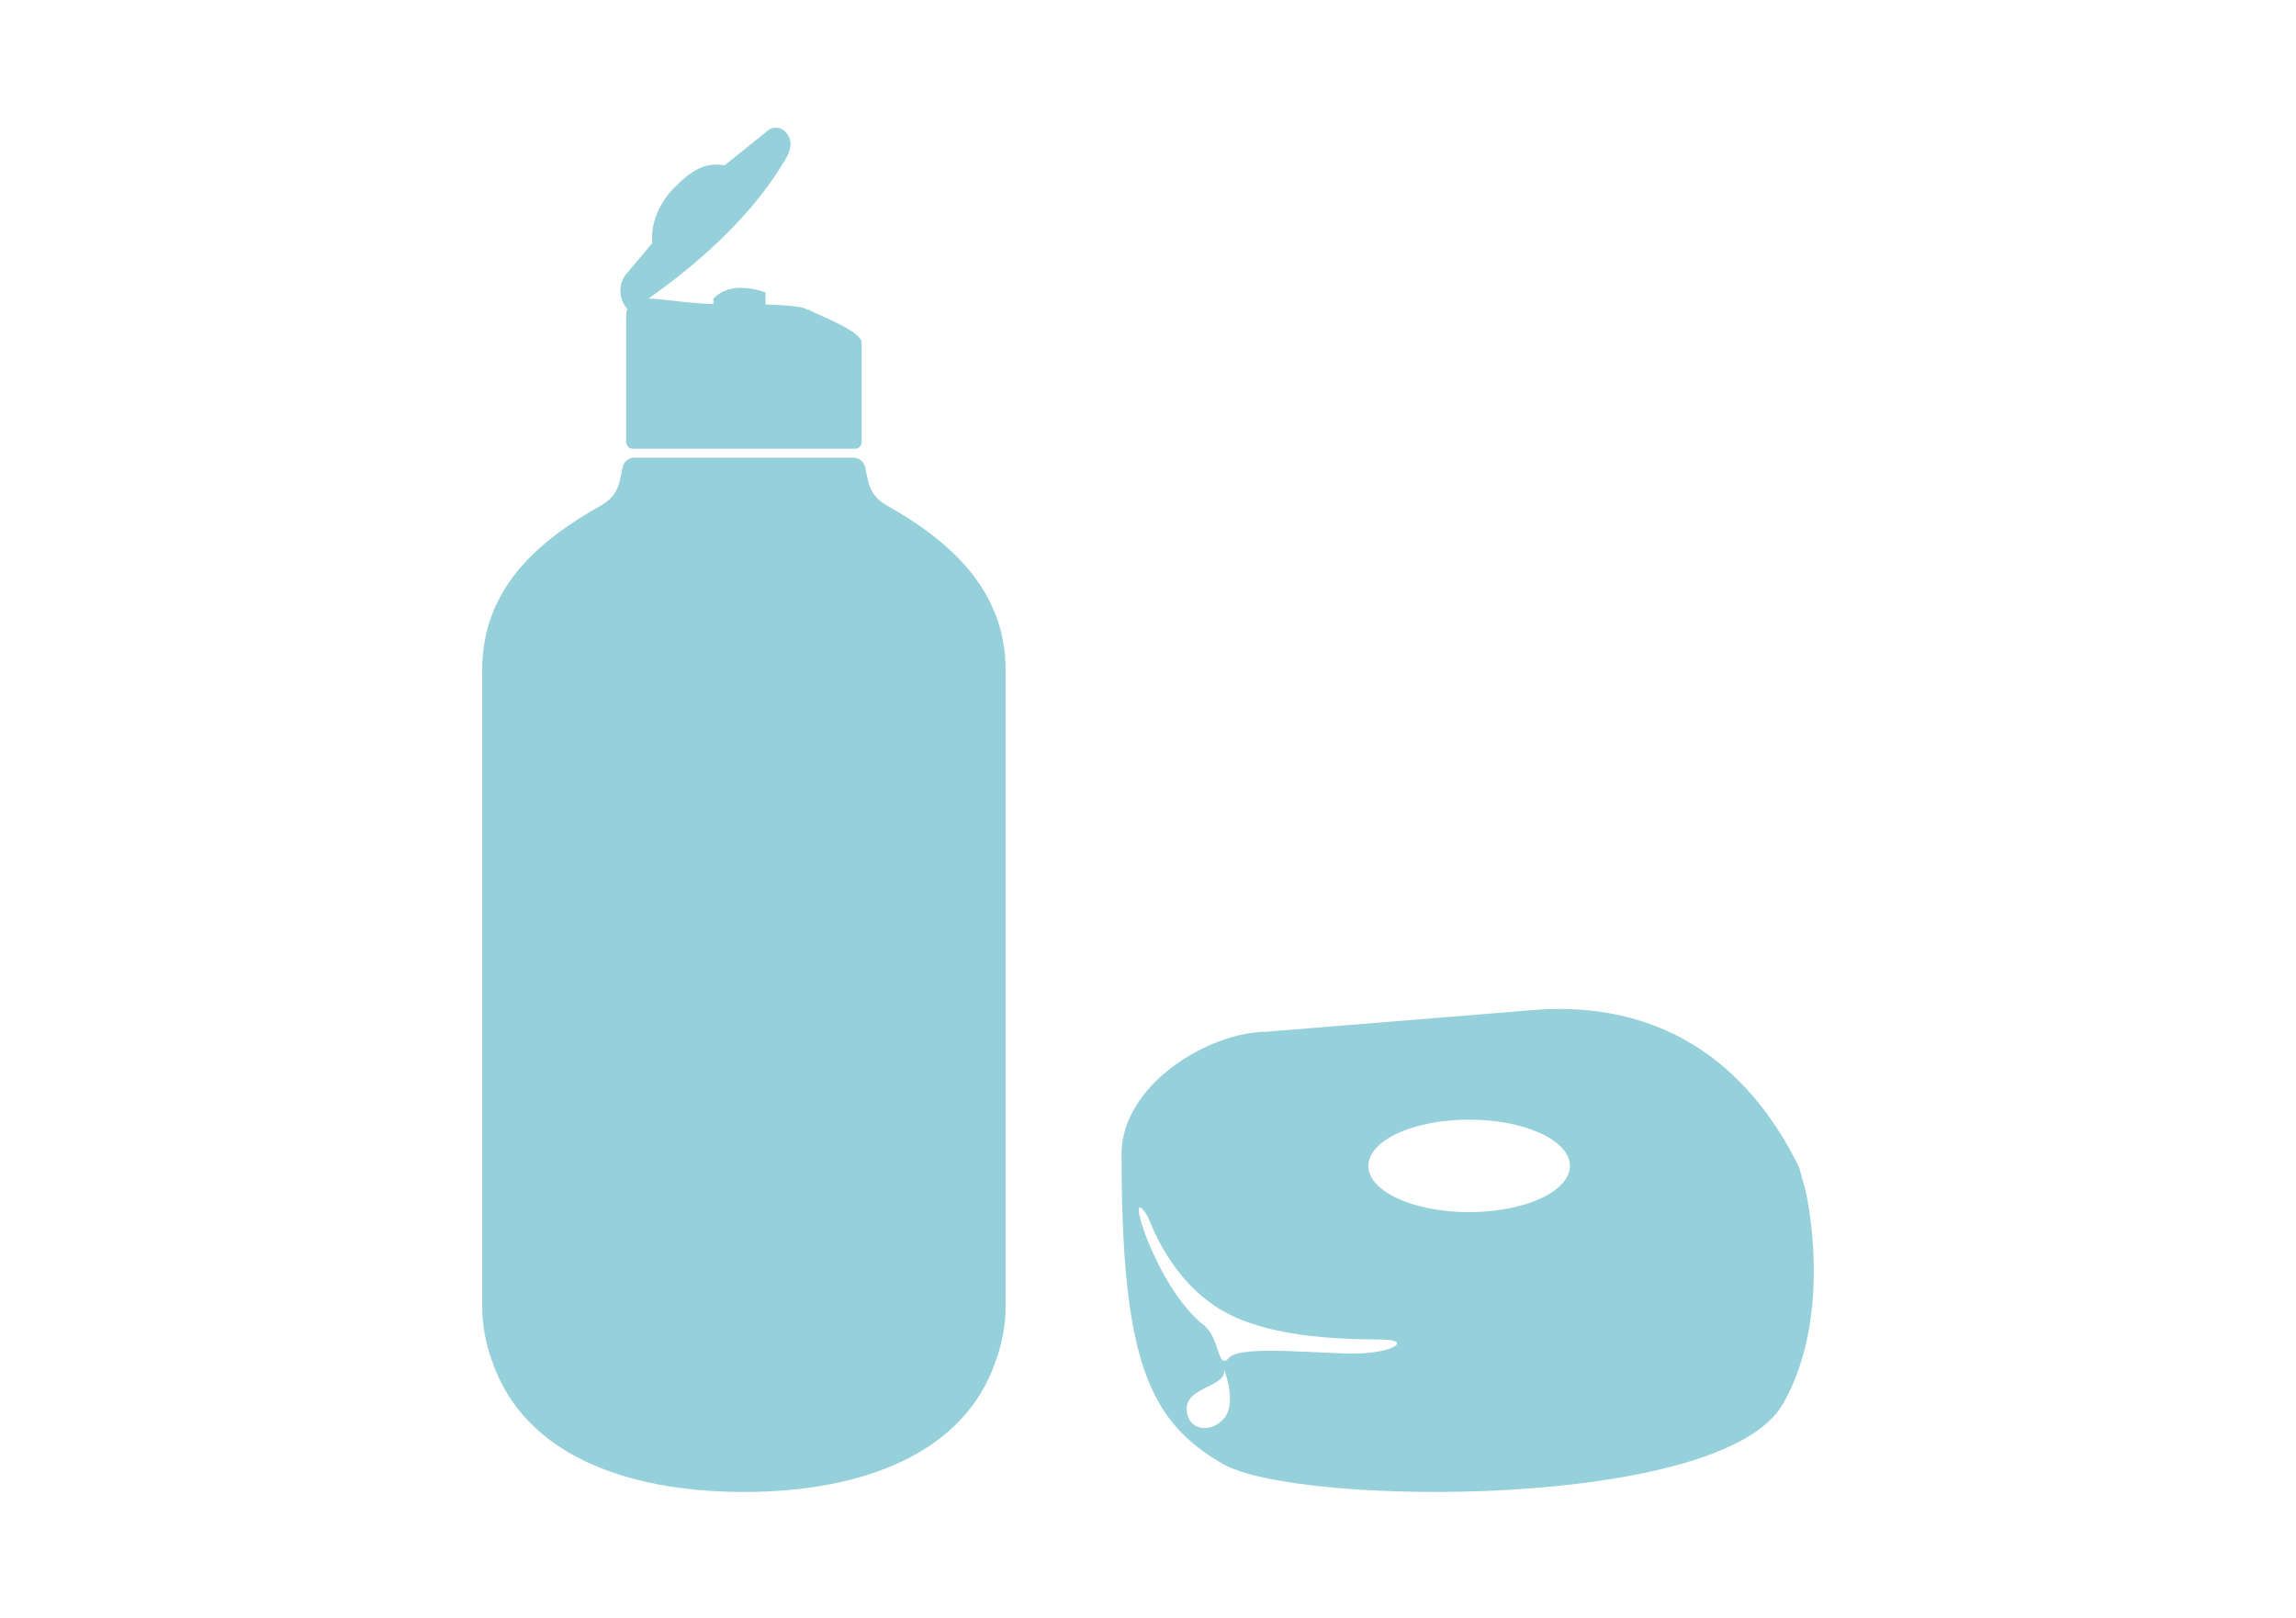
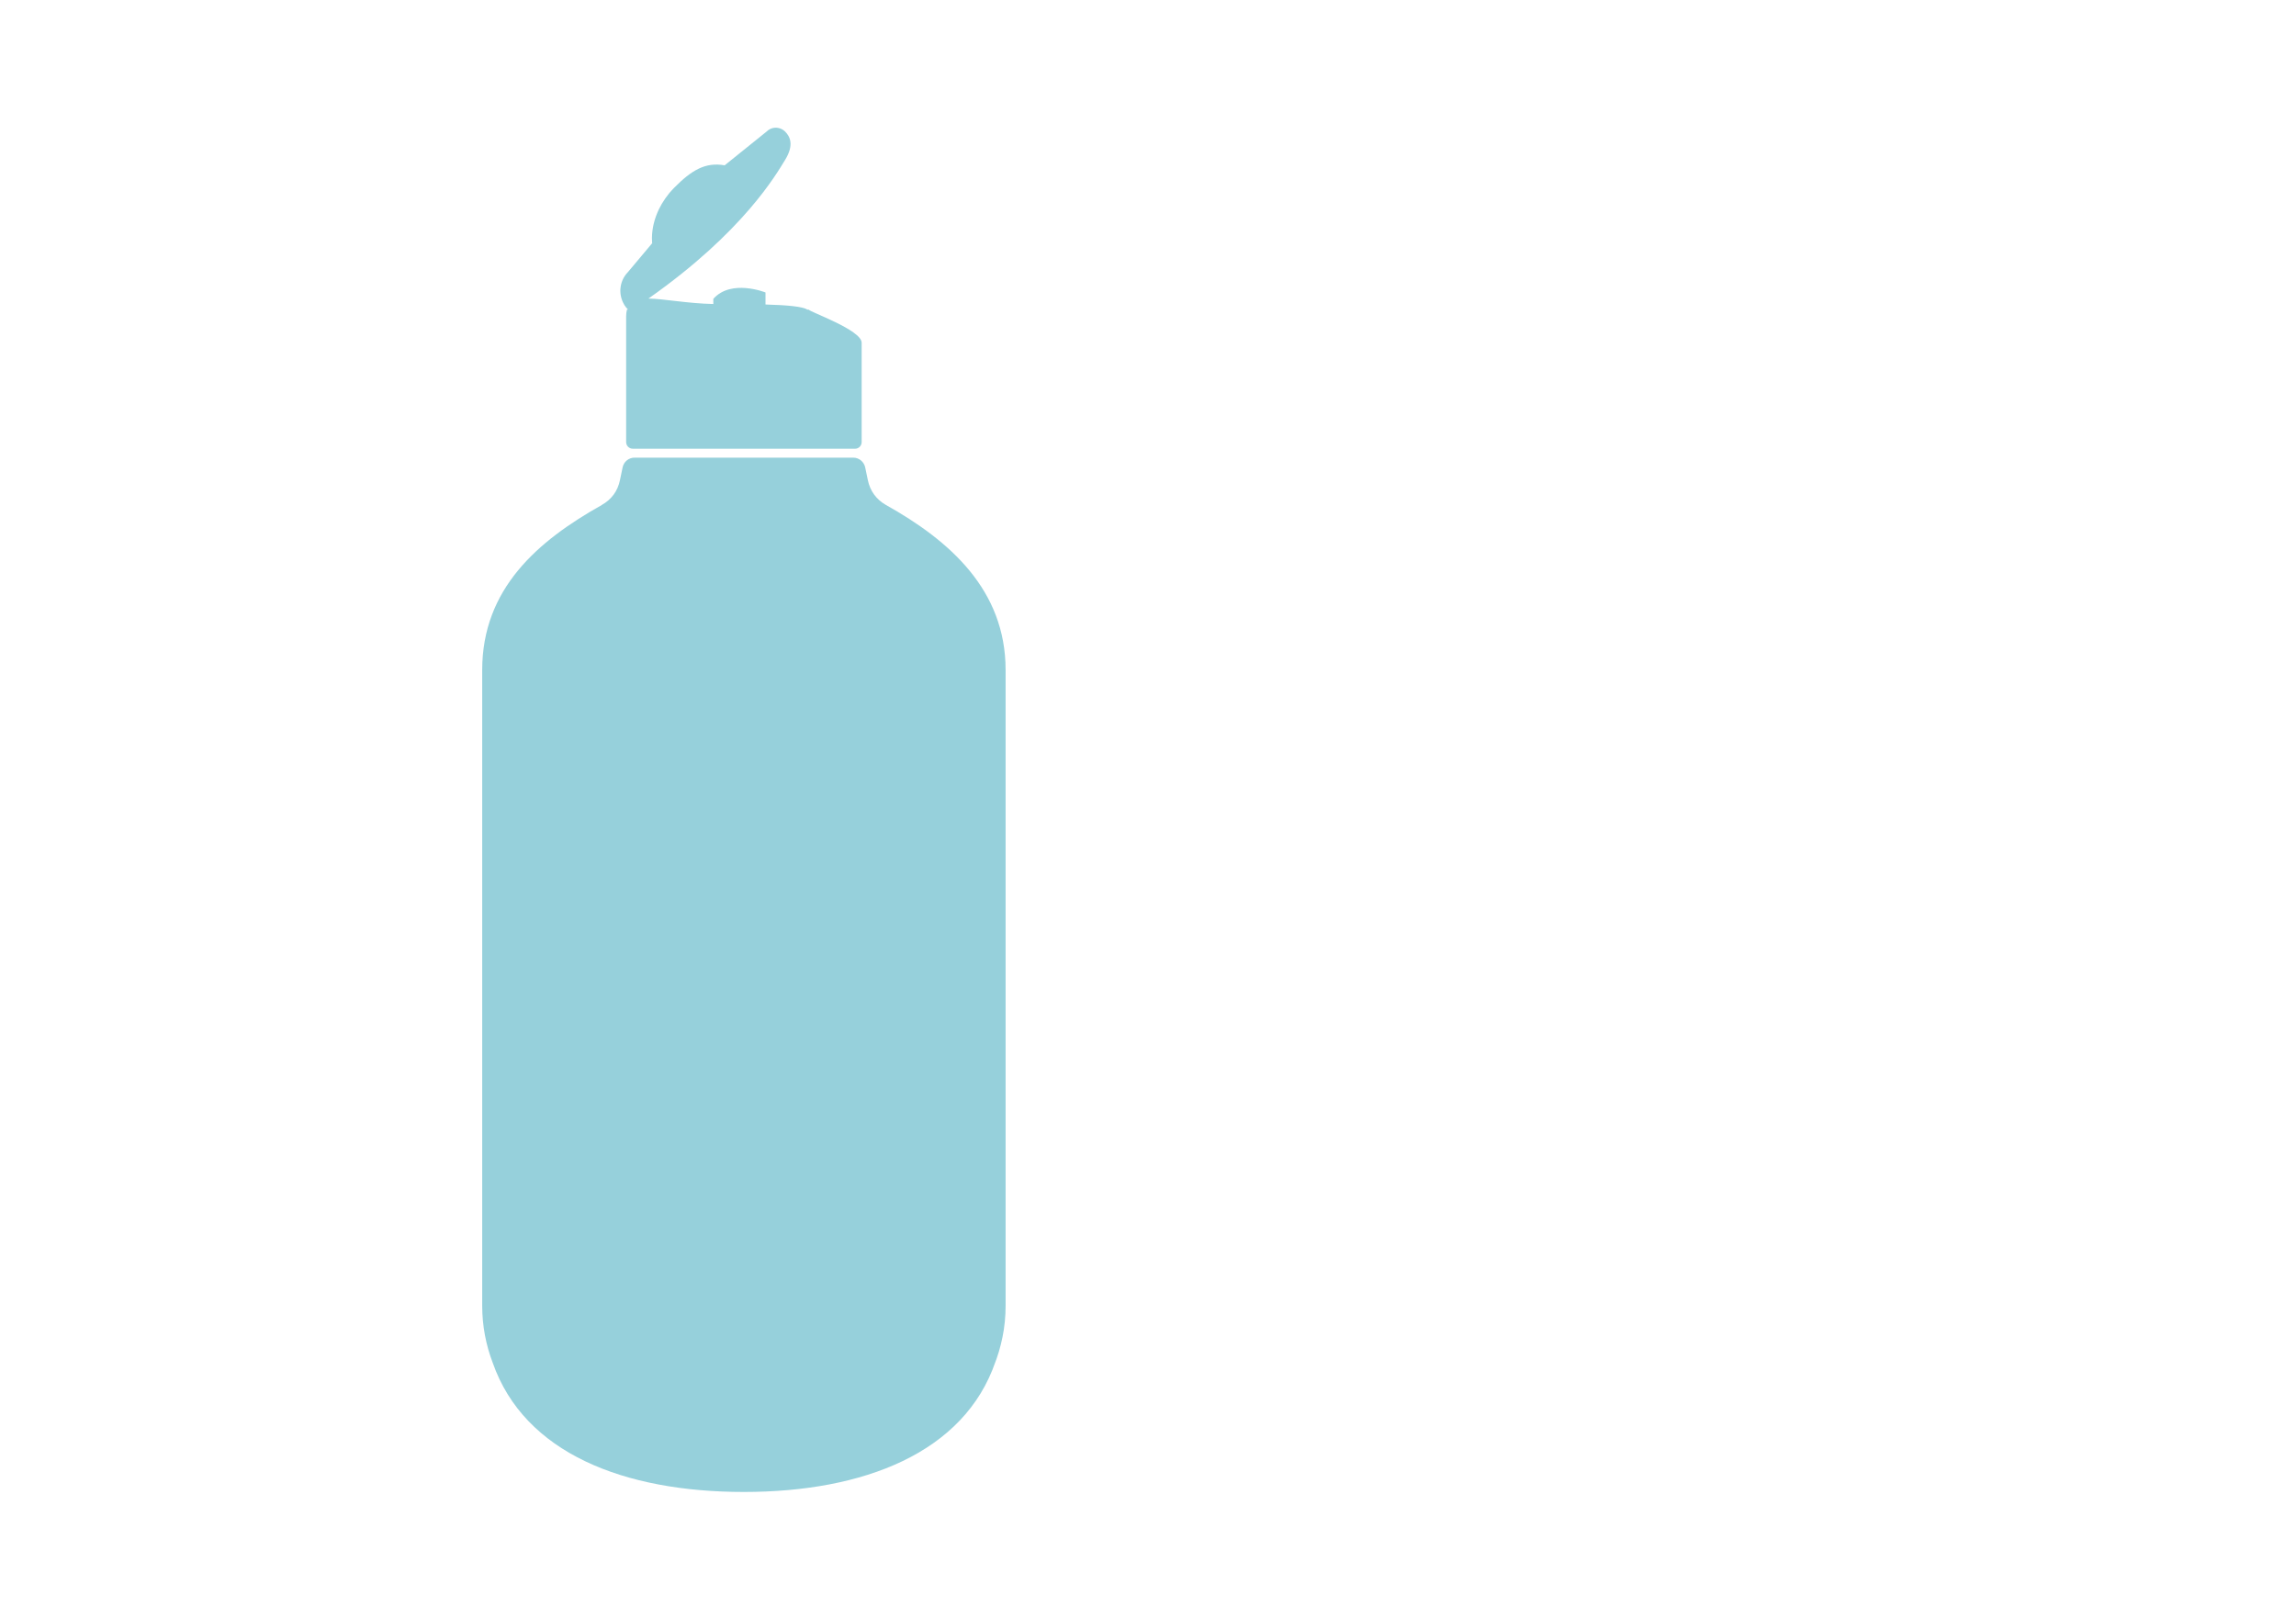
<svg xmlns="http://www.w3.org/2000/svg" id="Calque_1" data-name="Calque 1" viewBox="0 0 595.28 419.53">
  <defs>
    <style>
      .cls-1 {
        fill: #96d0db;
      }
    </style>
  </defs>
-   <path class="cls-1" d="m173.12,51.84c-.01-.07-.13-1.02,0,0" />
-   <path class="cls-1" d="m173.12,51.84h0c0-.07-.01-.12,0,0" />
  <g>
    <path class="cls-1" d="m156.03,130.93c2.51-1.41,4.14-3.61,4.71-6.46l.68-3.26c.3-1.48,1.59-2.54,3.09-2.54h56.72c1.49,0,2.78,1.07,3.09,2.54l.68,3.26c.58,2.85,2.21,5.05,4.68,6.46,16.52,9.24,31.04,22.02,31.04,42.8v164.85c0,.7-.02,1.39-.05,2.08-.01.27-.04.54-.06.81-.03.41-.05.83-.09,1.24-.03.35-.08.69-.13,1.03-.04.33-.08.66-.12.98-.06.38-.13.77-.2,1.15-.05.28-.09.56-.15.83-.08.42-.18.83-.28,1.24-.05.23-.1.47-.16.7-.11.44-.24.89-.36,1.33-.05.19-.1.39-.16.58-.14.46-.29.92-.45,1.38-.05.16-.1.32-.16.48-.08.22-.17.44-.25.66-8.11,23.67-34.23,33.8-65.23,33.8s-56.91-10-65.13-33.52c-1.75-4.59-2.72-9.56-2.72-14.75v-164.85c0-21.06,14.38-33.49,31.01-42.8" />
    <path class="cls-1" d="m221.71,116.35h-57.67c-.94,0-1.7-.77-1.7-1.72v-32.63c0-.58.07-1.17.21-1.72h.27c-.17-.17-.33-.36-.48-.54-.03-.03-.05-.07-.08-.11-.03-.04-.06-.08-.09-.13-.09-.11-.17-.23-.25-.35-.05-.07-.09-.15-.13-.23-.01-.02-.02-.04-.03-.06,0-.02-.02-.04-.03-.06-.05-.09-.1-.18-.15-.27-.04-.09-.08-.18-.12-.26-.05-.12-.11-.25-.16-.37-.04-.1-.07-.2-.1-.3-.04-.12-.08-.23-.11-.35,0-.02-.01-.04-.02-.06-.02-.09-.04-.18-.06-.27-.02-.11-.05-.22-.07-.33-.02-.12-.04-.25-.05-.37-.01-.1-.02-.2-.03-.3-.01-.13-.02-.27-.02-.4,0-.09,0-.18,0-.27,0-.09,0-.18,0-.27h.01c.1-1.62.75-3.2,1.95-4.42l6.27-7.47c.02.15.06.44.04.23,0-.08-.02-.16-.03-.23-.04-.44-.05-.89-.05-1.35,0-.03,0-.06,0-.09.03-2.41.63-4.92,1.78-7.33,0-.02.01-.03.02-.05.2-.42.43-.85.67-1.26.04-.06.07-.12.1-.18.21-.36.45-.72.69-1.07.08-.11.14-.23.22-.34.21-.29.44-.58.66-.87.13-.16.25-.33.38-.5.19-.23.39-.44.59-.66.18-.2.35-.4.54-.59-.03.03-.05.06-.07.09.06-.06.11-.13.17-.19,4.5-4.56,8.11-6.72,13.1-5.83.03,0,.02,0,0,0l10.88-8.76c1.08-1.1,2.72-1.28,4-.58.04.02.08.04.12.07.24.14.46.31.67.51,1.32,1.33,2.37,3.5,0,7.36-2.25,3.65-10.75,18.61-35.43,35.95,4.04.06,10.04,1.27,16.82,1.41v-1.33s0,0,0,0c4.64-5.24,13.53-1.66,13.53-1.66v3.12c5.61.16,9.66.52,10.85,1.33h.37c.1.55,13.71,5.26,13.71,8.59v25.76c0,.95-.76,1.72-1.7,1.72" />
-     <path class="cls-1" d="m468.08,308.54l-1.61-5.81c-9.51-19.47-29.37-44.49-70.25-40.71l-30.44,2.47-37.49,3.04c-15.18.15-37.51,13.92-37.51,31.69,0,53.3,6.97,69.29,26.28,80.39,19.3,11.1,129.4,12.01,145.19-15.55,13.51-23.57,5.84-55.52,5.84-55.52Zm-150.71,59.23c-3.44,4.12-9.7,3.17-9.7-2.53s10.48-5.61,9.7-10.14c0,0,3.44,8.56,0,12.68Zm35.73-16.84c-8.77.44-31.34-2.42-34.41,1.13-3.07,3.55-2.31-5.08-6.59-8.44-12.76-10-21.15-39.04-14.53-28.18.58.95,5.3,15.89,18.8,24.09,13.44,8.17,35.94,7.69,42.19,7.82,6.98.14,3.31,3.12-5.47,3.57Zm27.8-36.62c-14.43,0-26.13-5.37-26.13-11.99s11.7-11.99,26.13-11.99,26.13,5.37,26.13,11.99-11.7,11.99-26.13,11.99Z" />
  </g>
</svg>